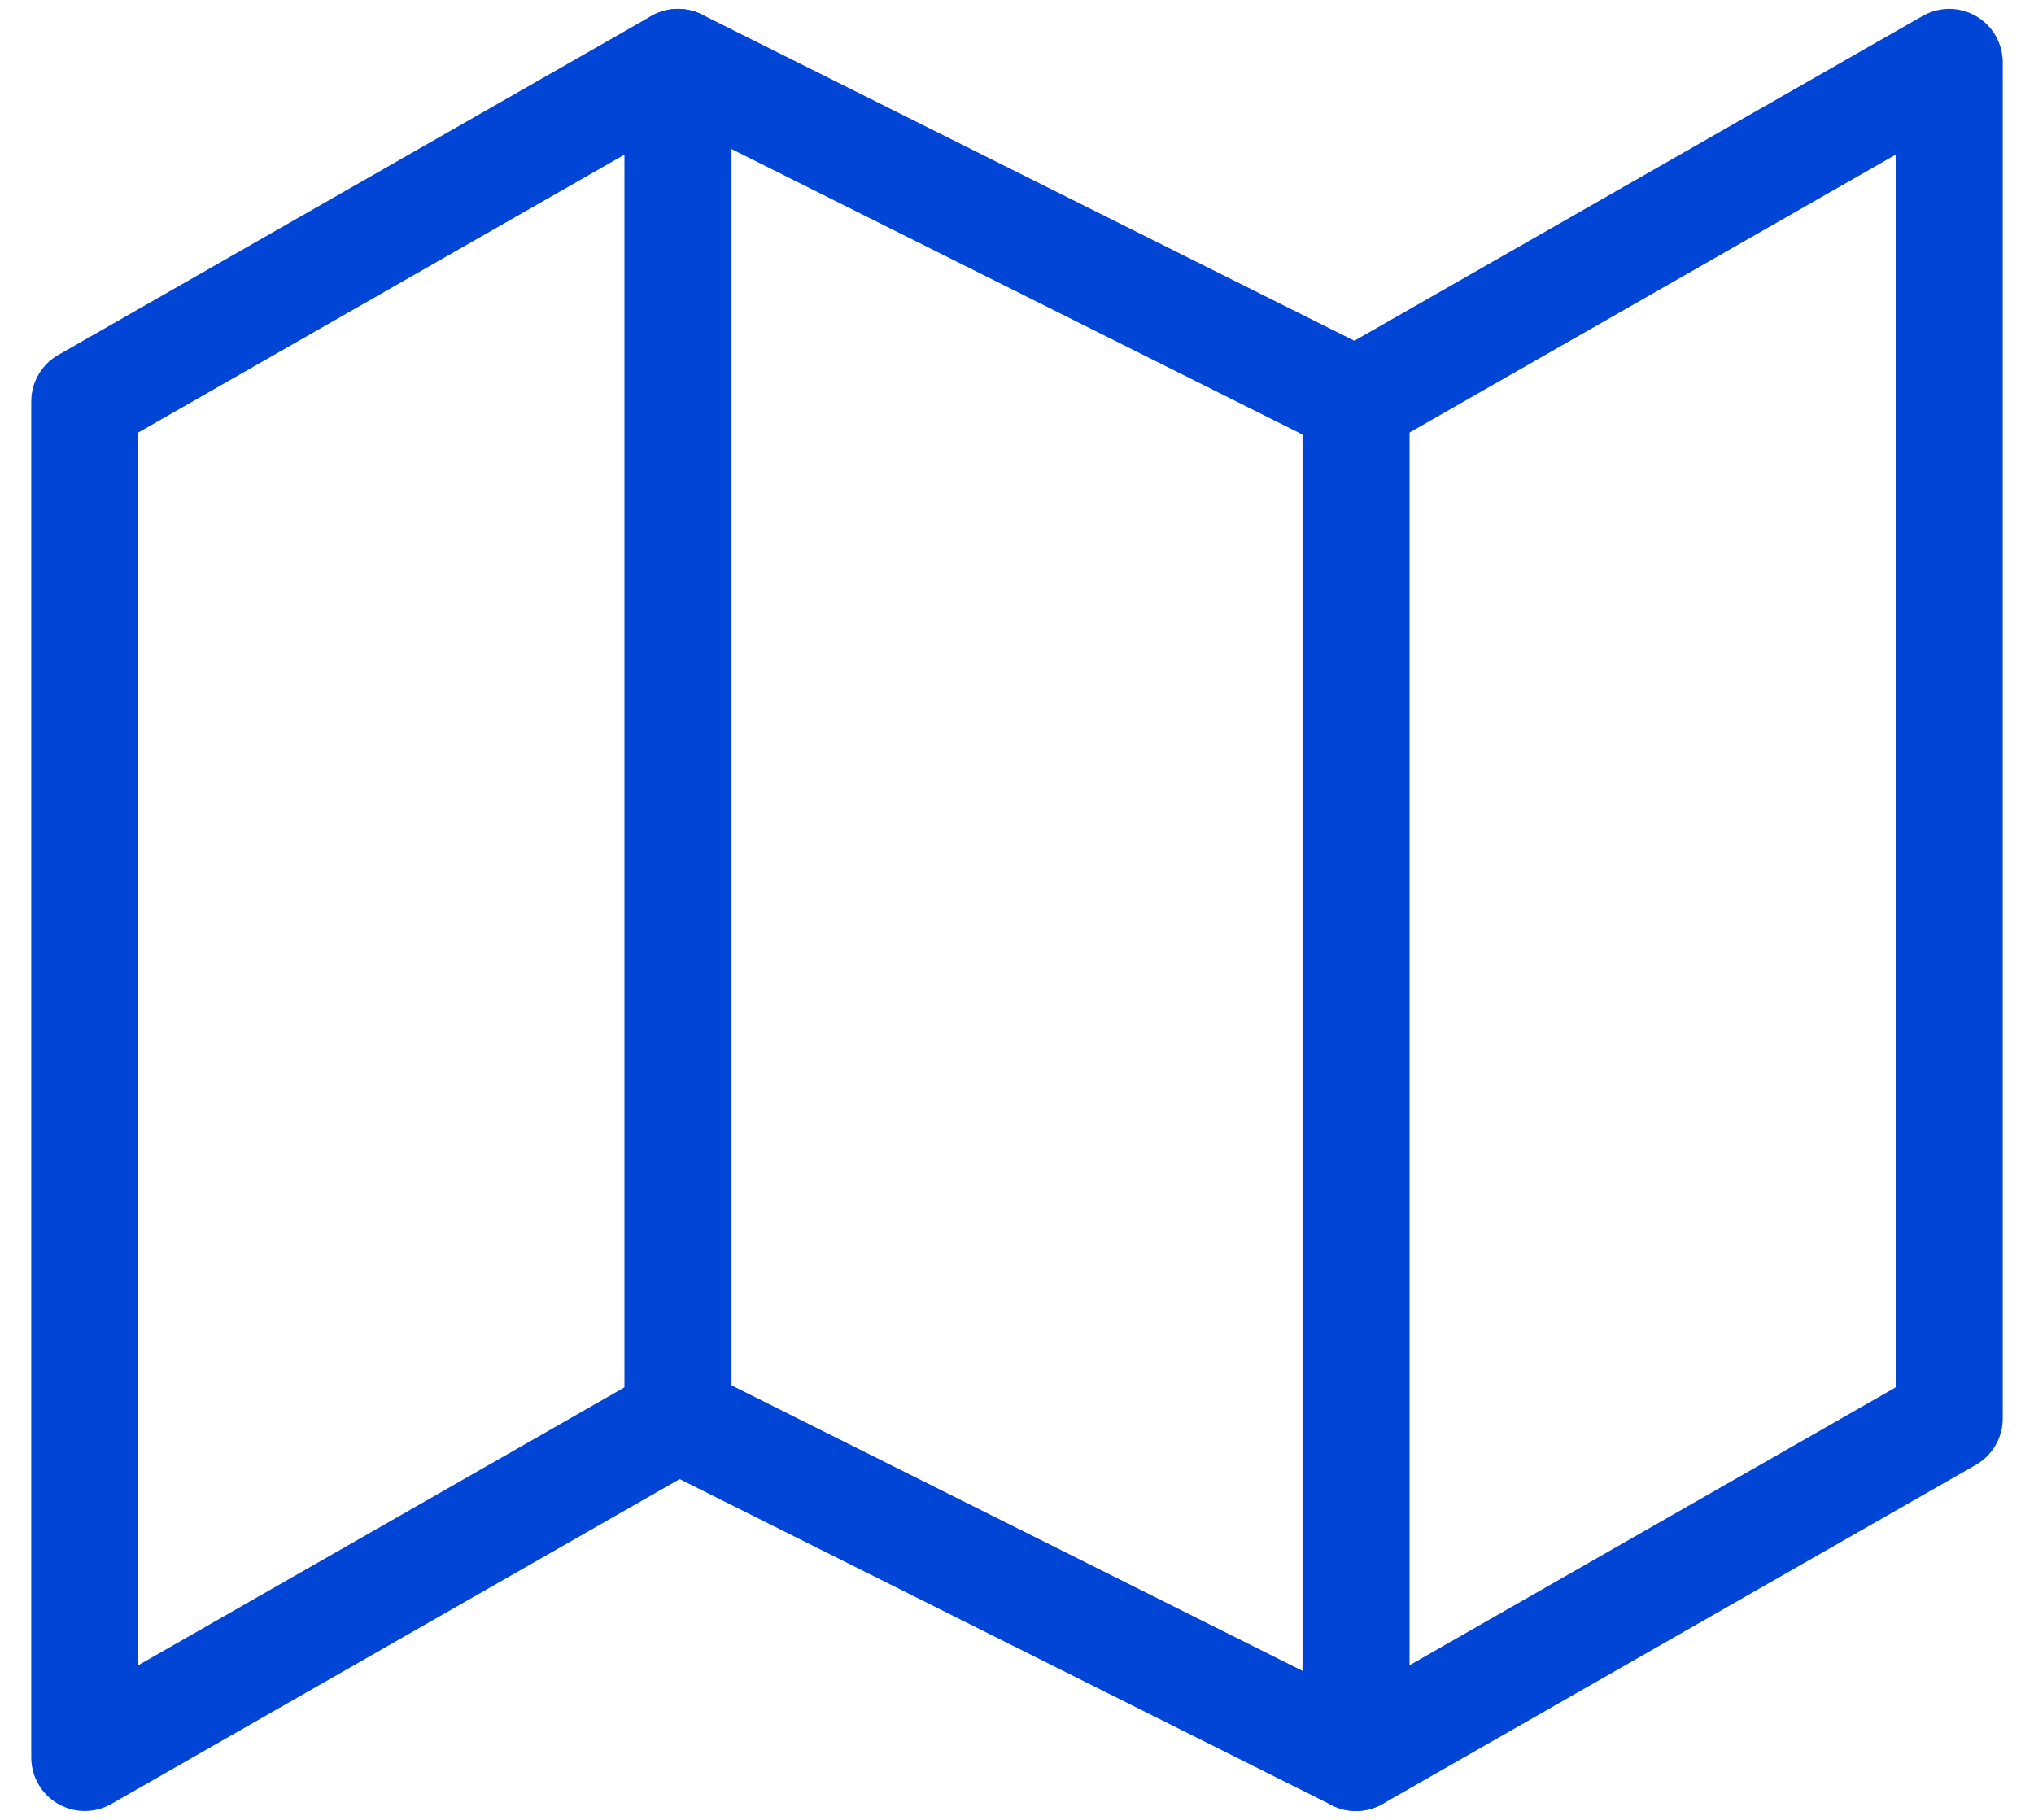
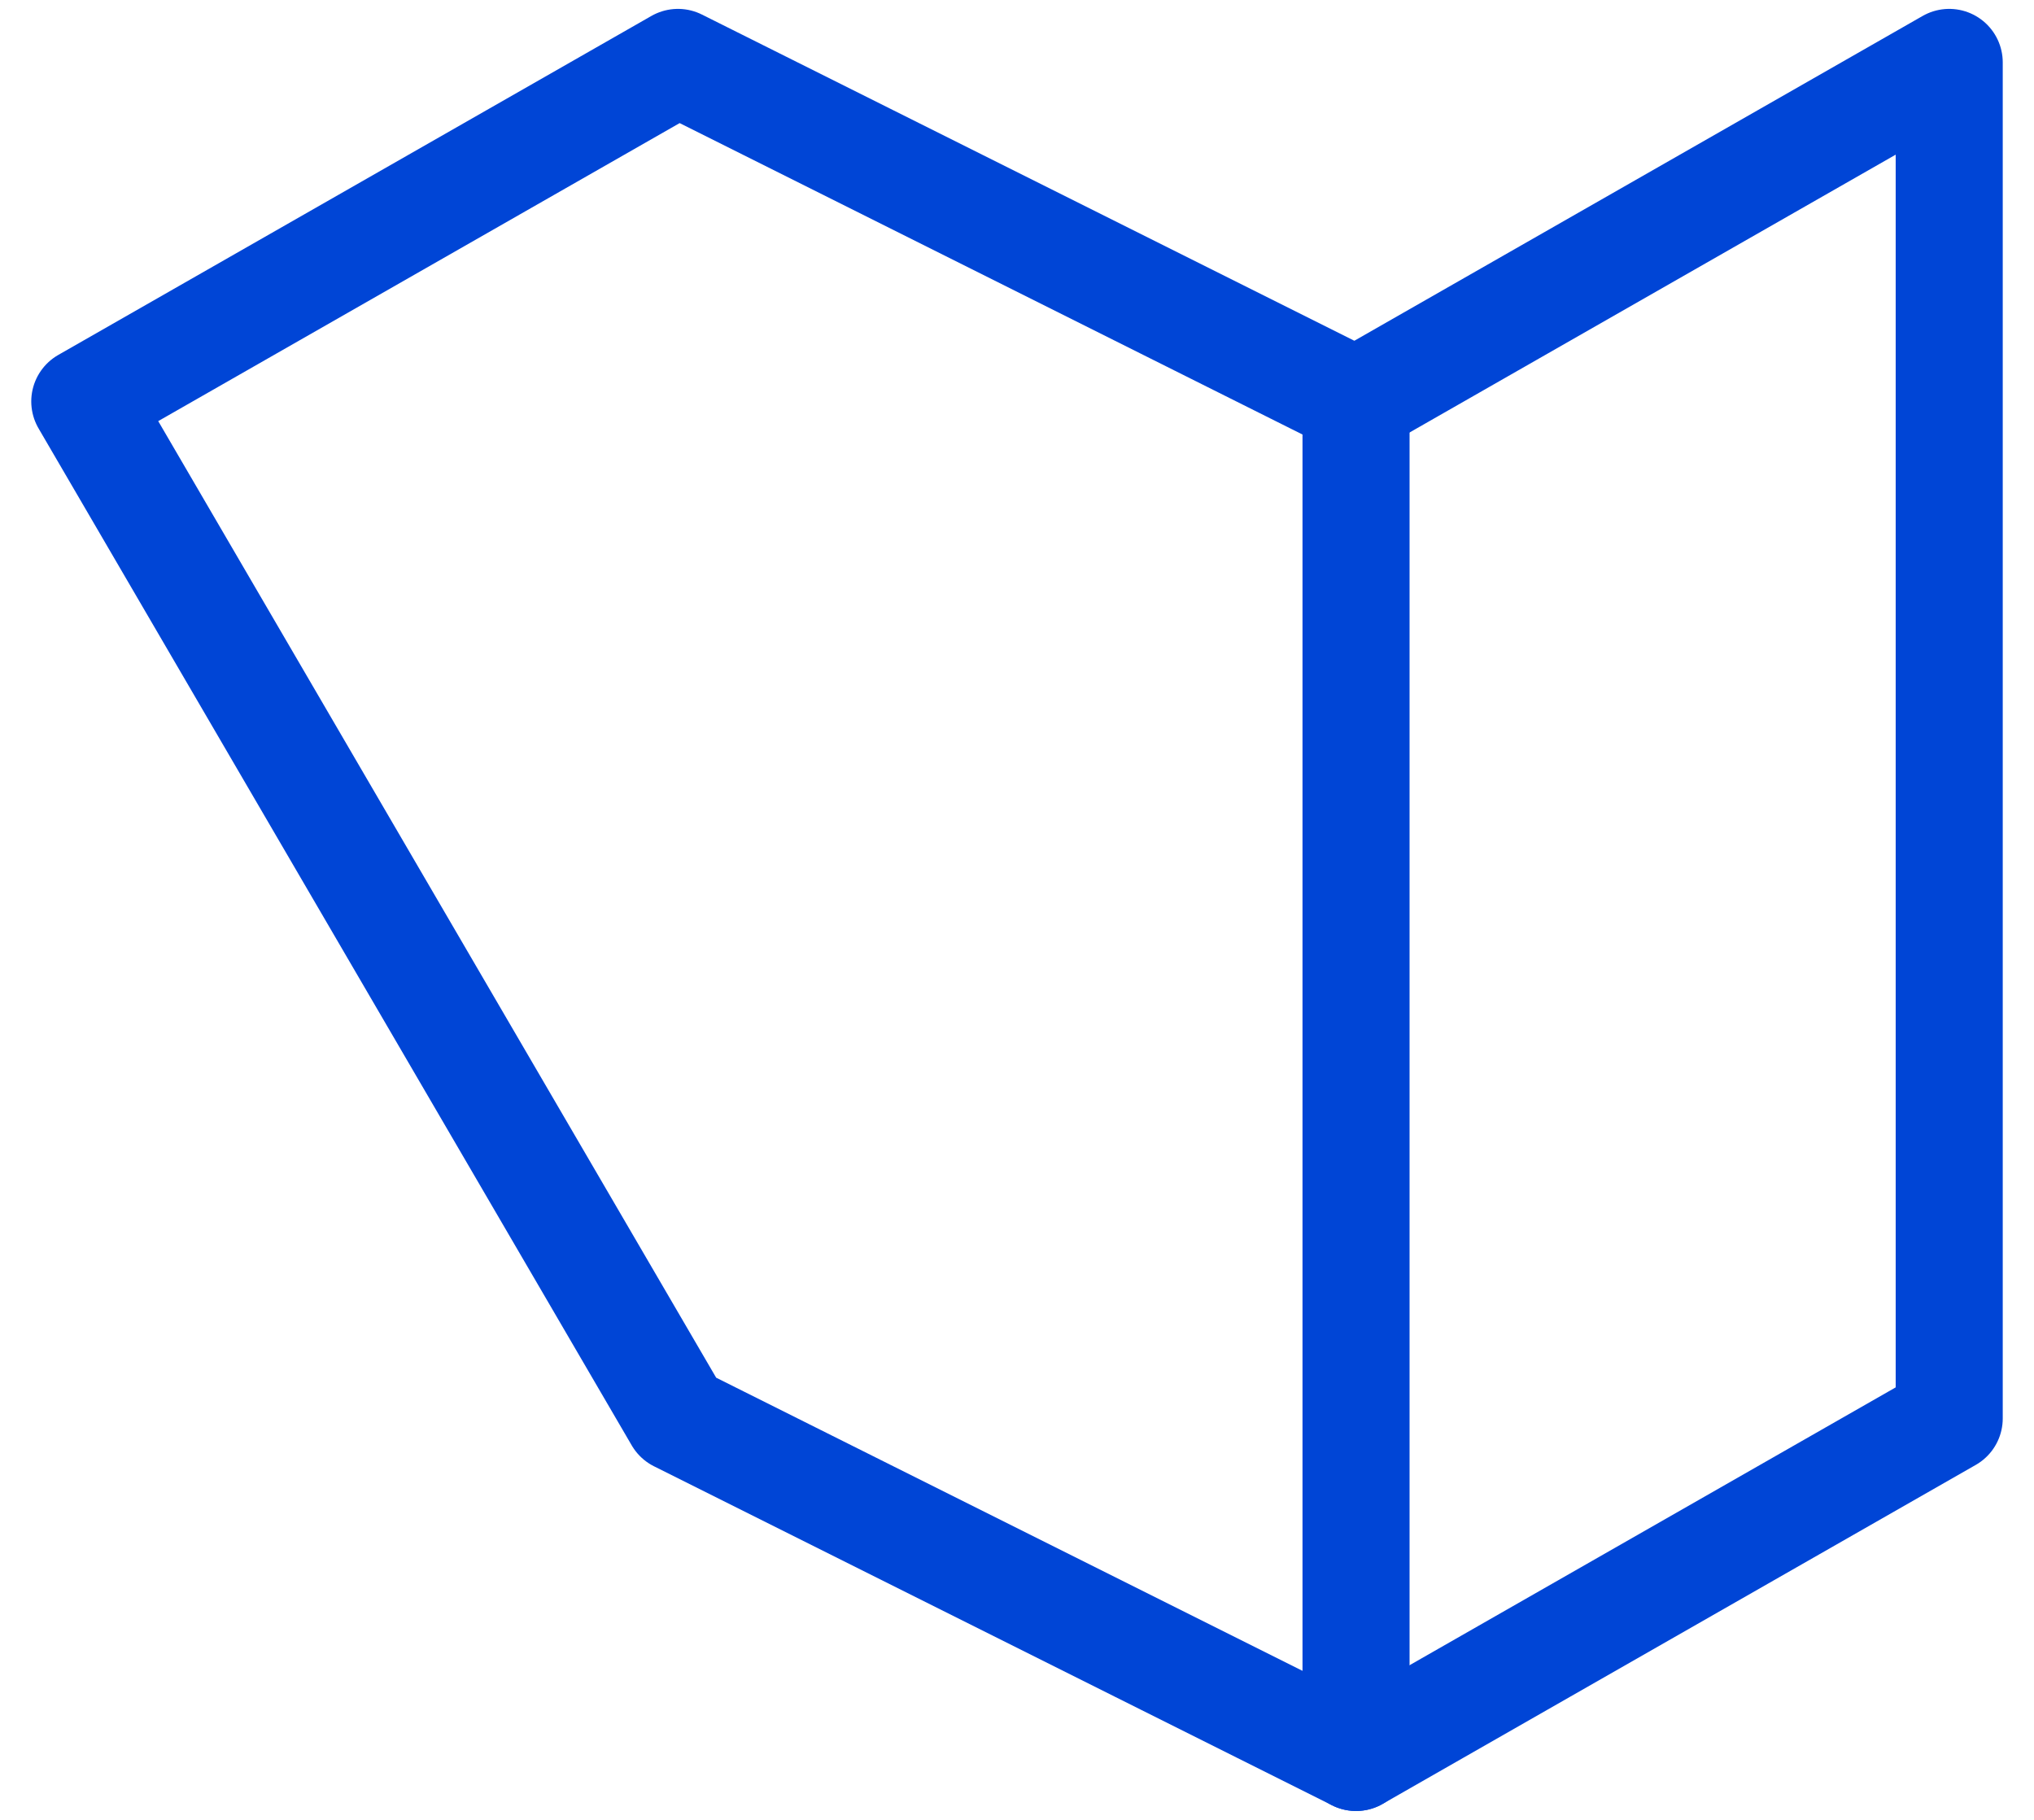
<svg xmlns="http://www.w3.org/2000/svg" width="19" height="17" viewBox="0 0 19 17" fill="none">
-   <path d="M0.792 3.75V16.417L6.333 13.25L12.667 16.417L18.208 13.25V0.583L12.667 3.75L6.333 0.583L0.792 3.75Z" stroke="#0045D6" stroke-linecap="round" stroke-linejoin="round" />
-   <path d="M6.333 0.583V13.25" stroke="#0045D6" stroke-linecap="round" stroke-linejoin="round" />
+   <path d="M0.792 3.75L6.333 13.25L12.667 16.417L18.208 13.25V0.583L12.667 3.75L6.333 0.583L0.792 3.75Z" stroke="#0045D6" stroke-linecap="round" stroke-linejoin="round" />
  <path d="M12.667 3.75V16.417" stroke="#0045D6" stroke-linecap="round" stroke-linejoin="round" />
</svg>